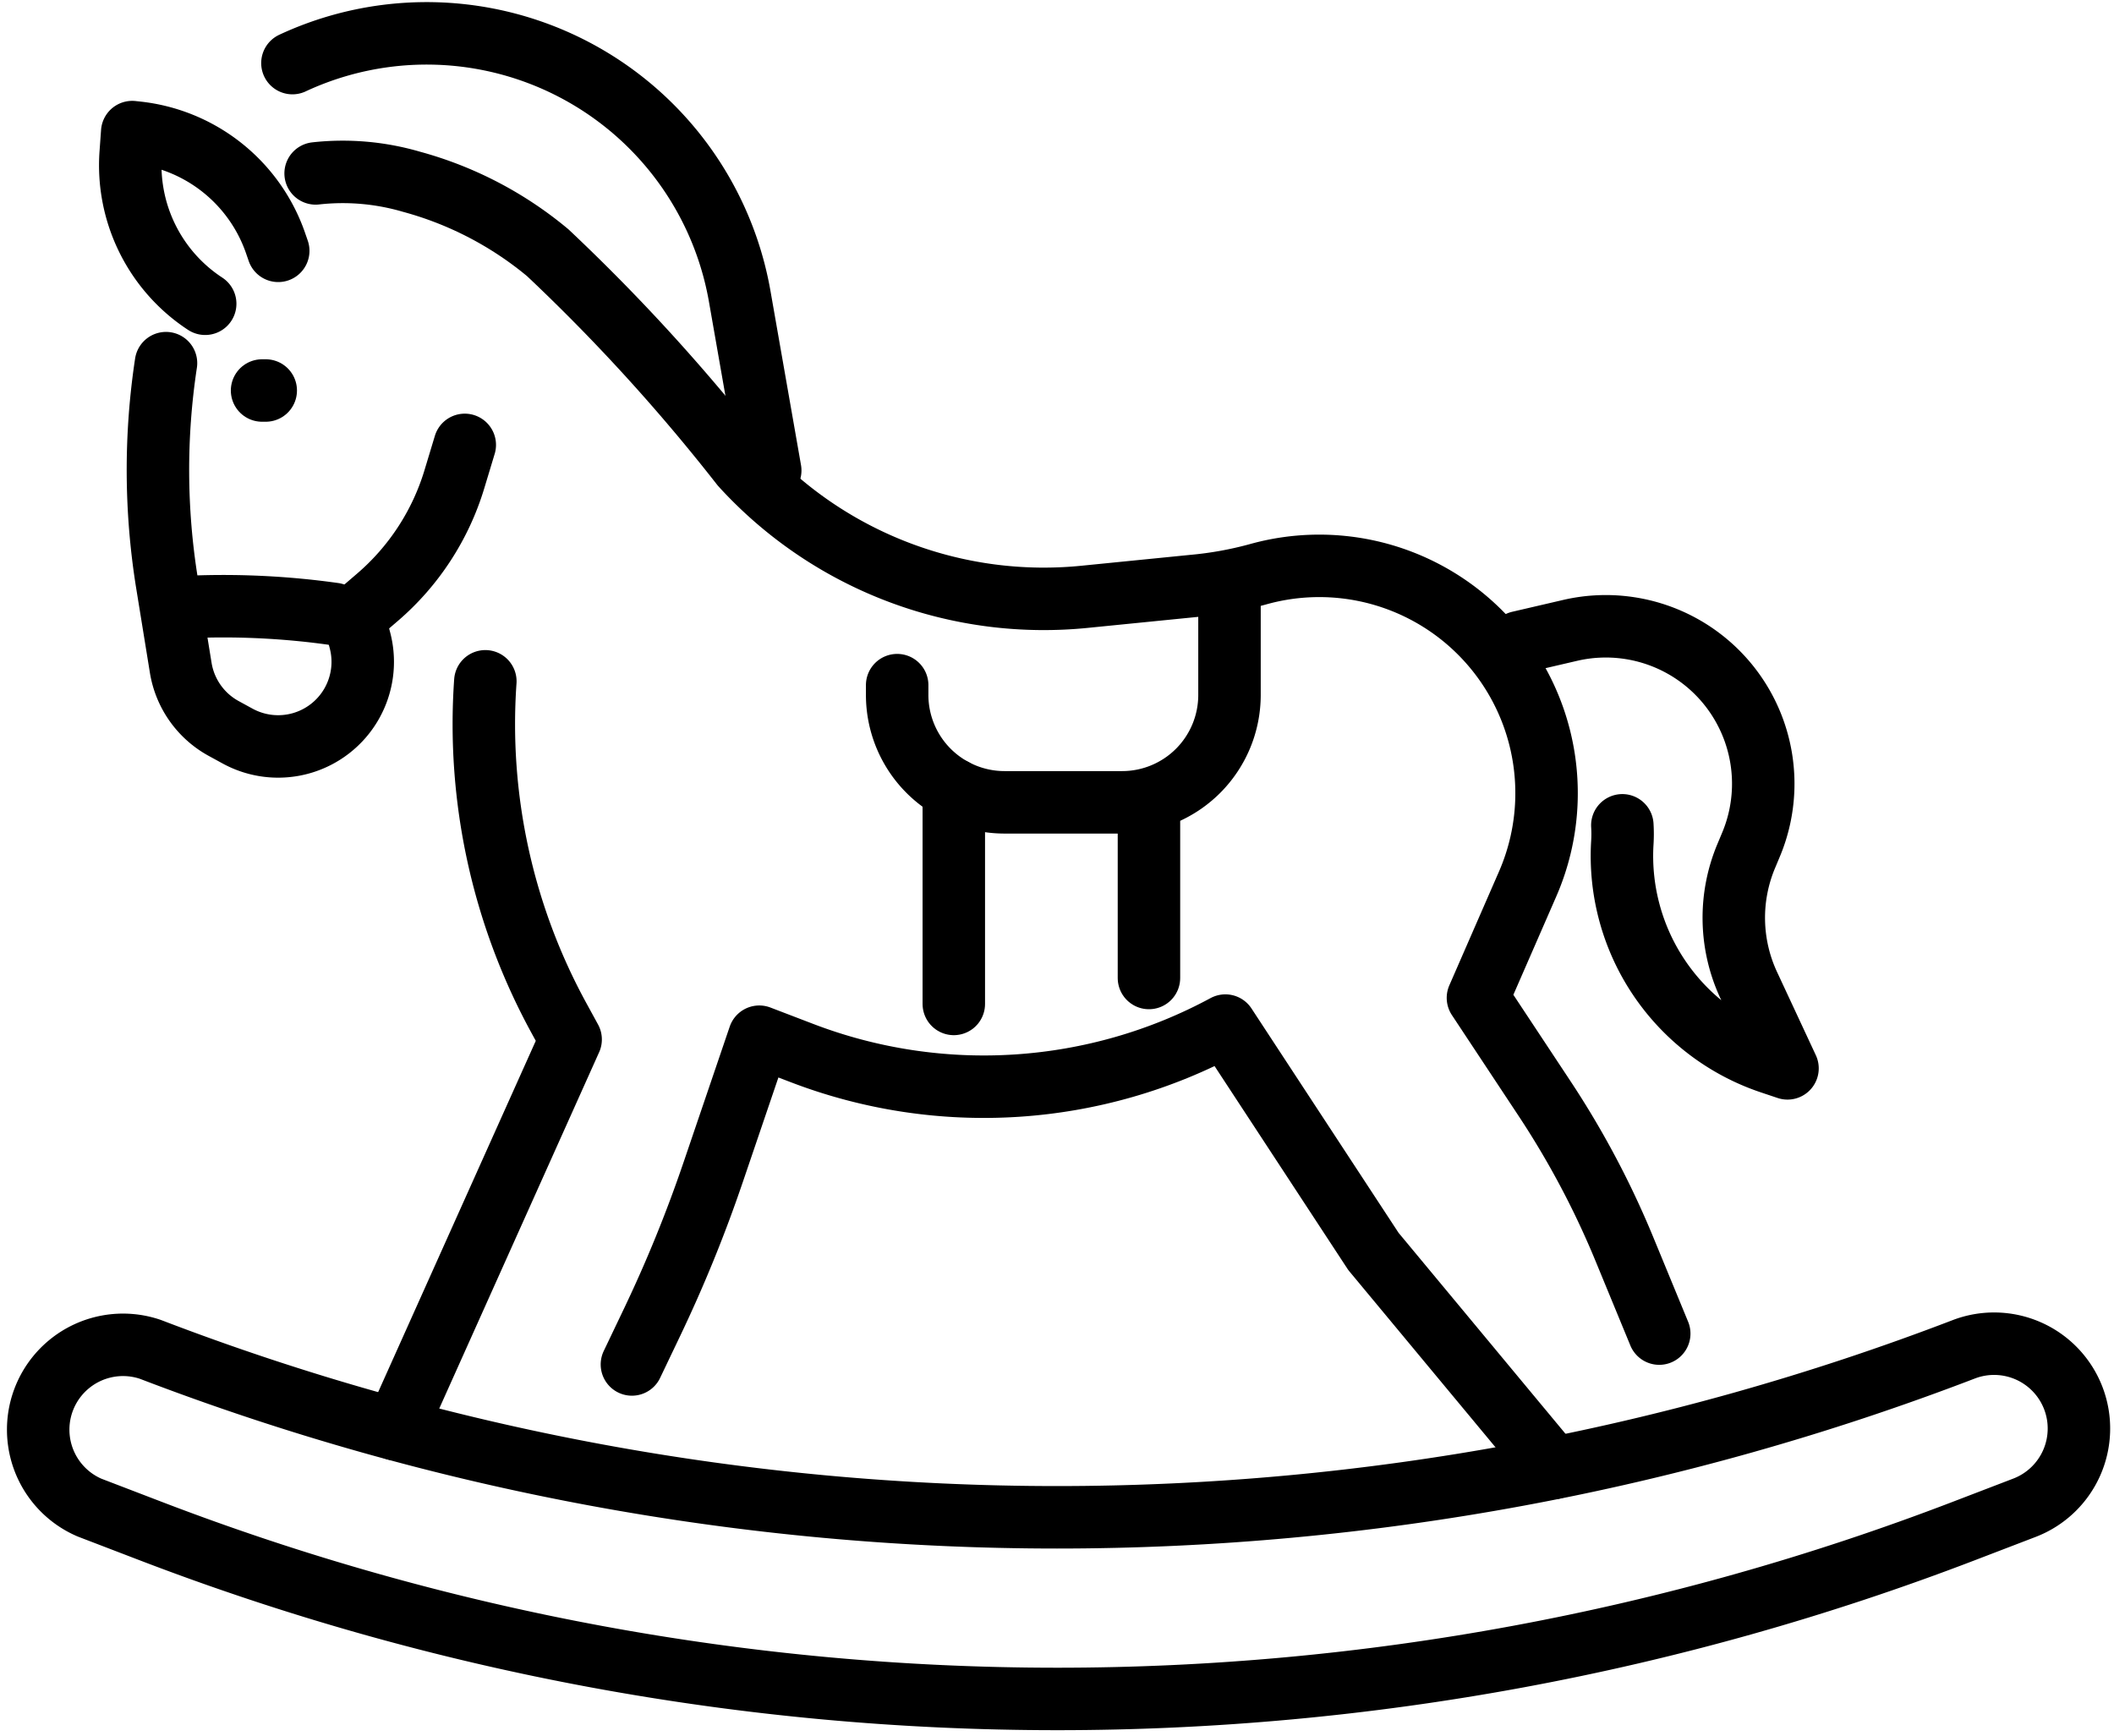
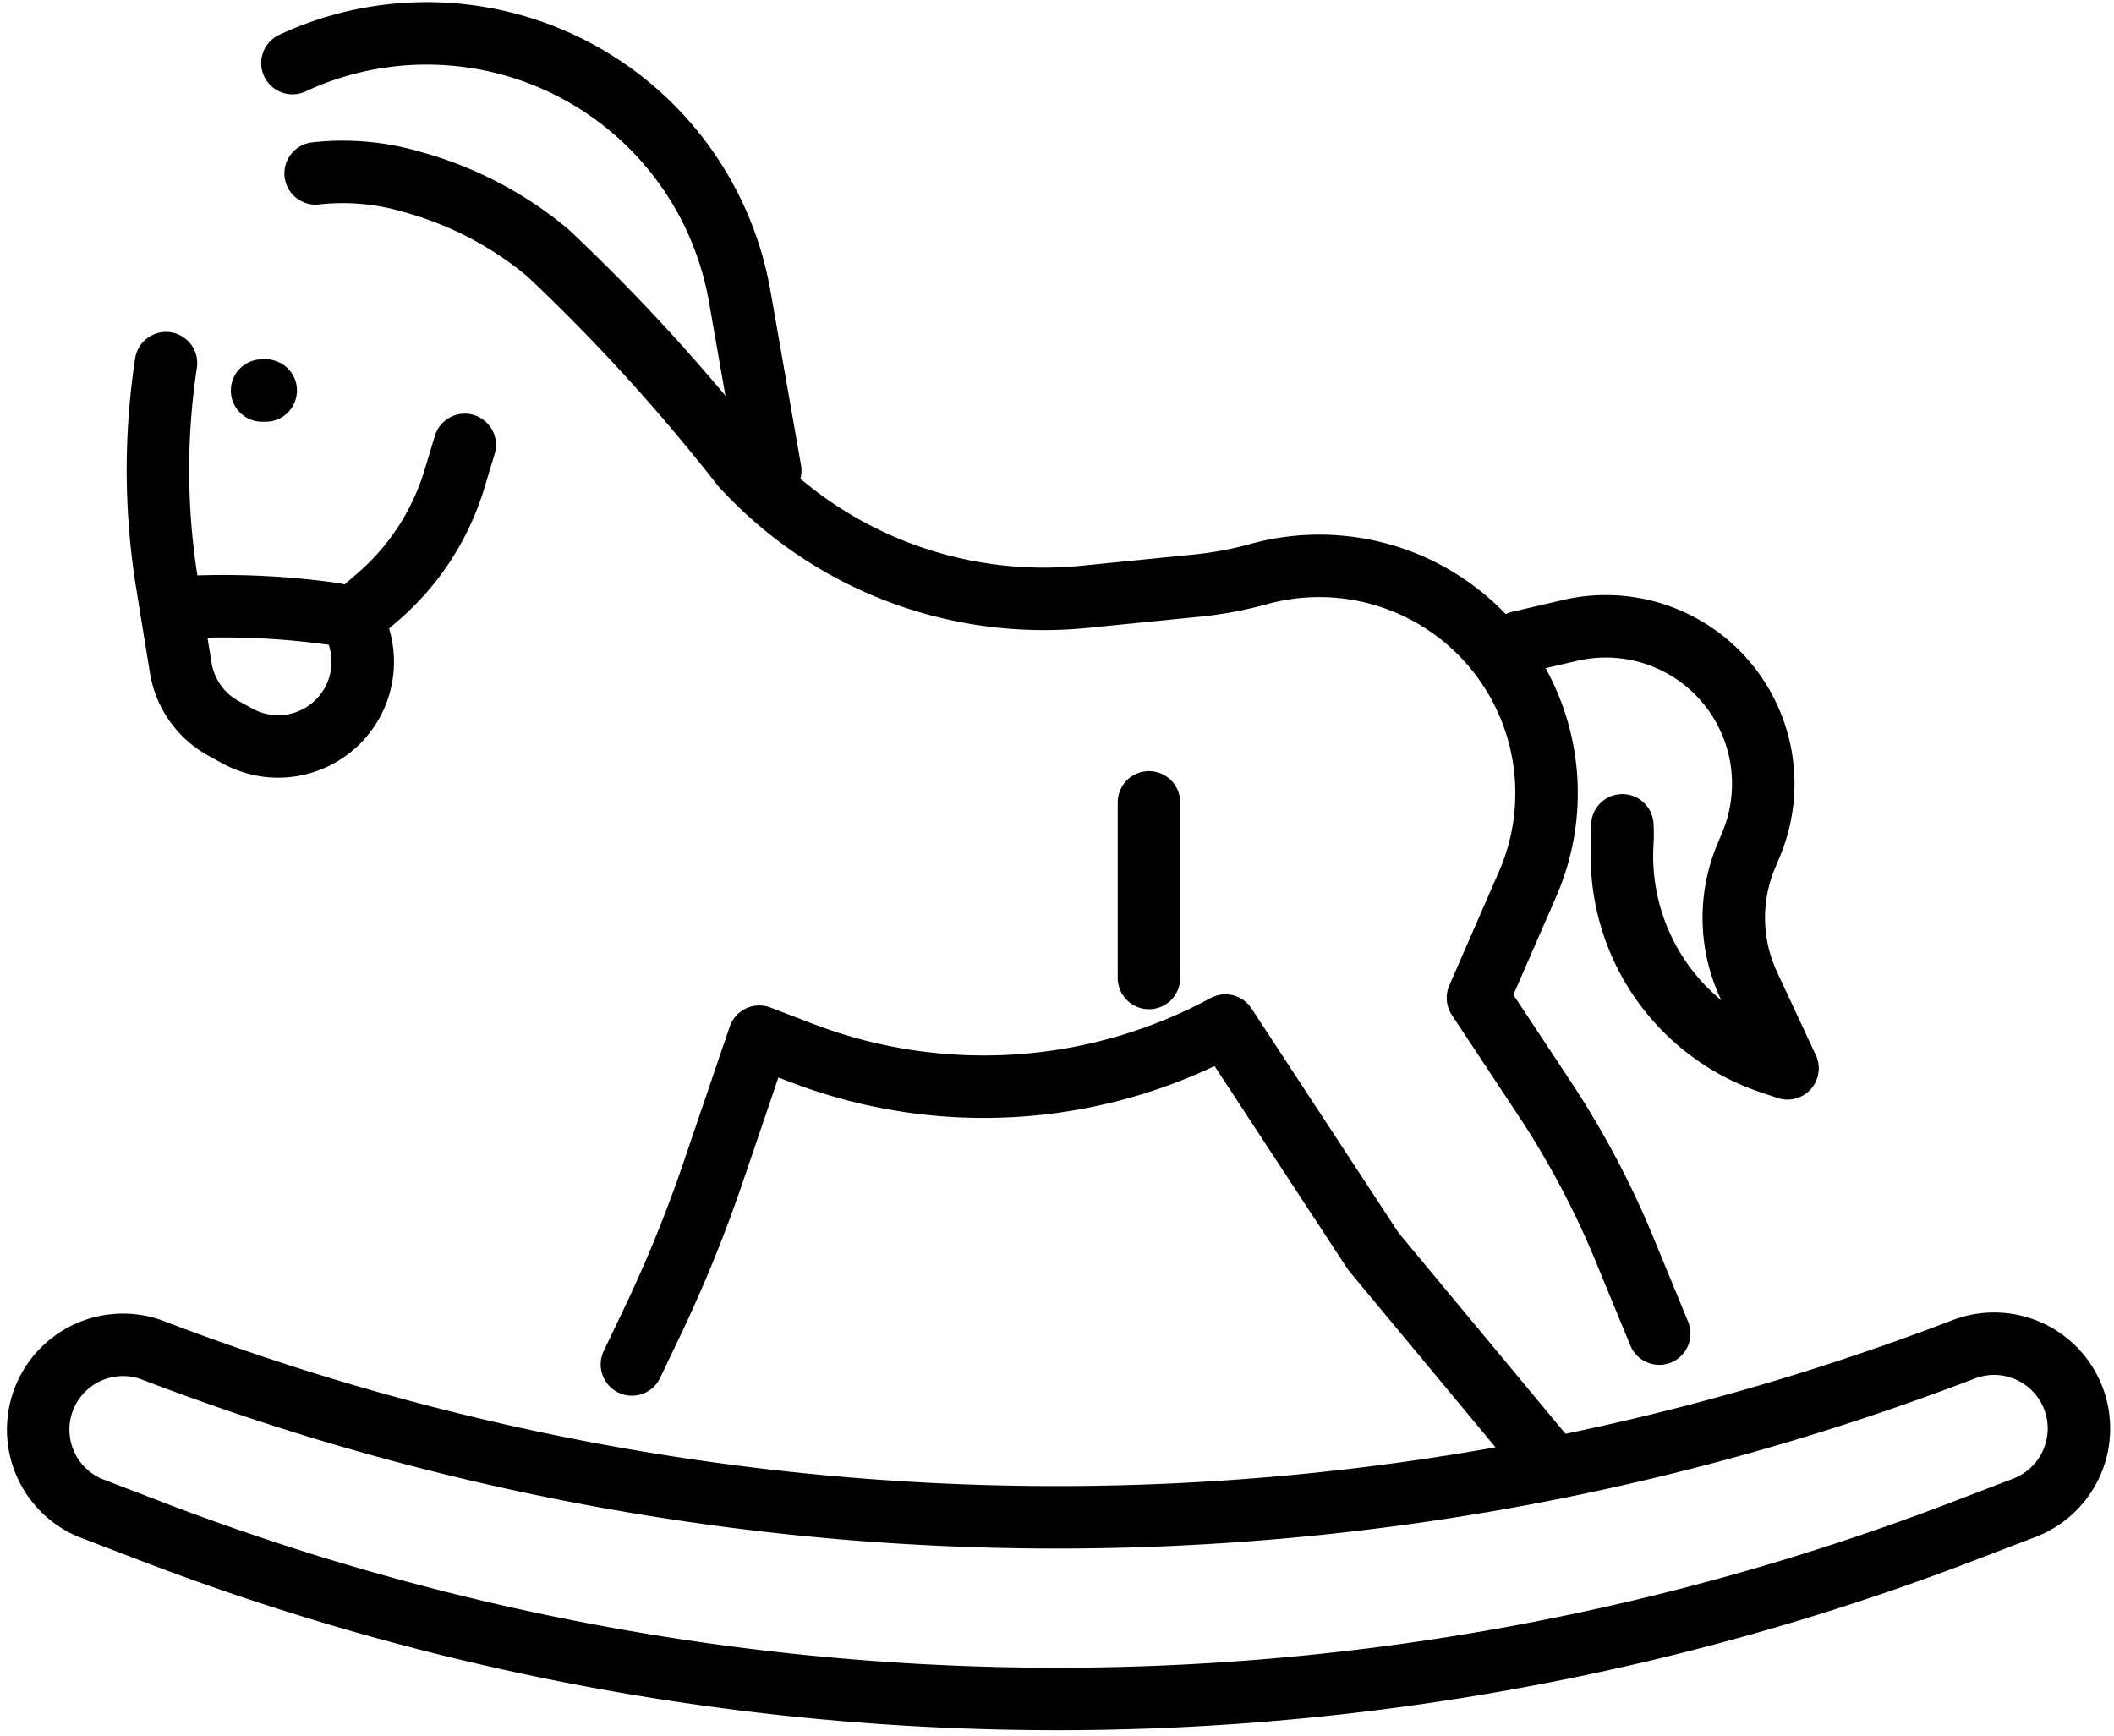
<svg xmlns="http://www.w3.org/2000/svg" width="50.762" height="41.689" viewBox="0 0 50.762 41.689">
  <g id="Group_1676" data-name="Group 1676" transform="translate(-528.864 -2297.105)">
-     <path id="Path_1154" data-name="Path 1154" d="M18.638,18.4l-.066-.191a3.973,3.973,0,0,0-3.32-2.647l-.12-.013-.037.513a3.974,3.974,0,0,0,1.789,3.609" transform="translate(516.907 2284.728)" fill="none" stroke="#000" stroke-linecap="round" stroke-linejoin="round" stroke-width="1.5" />
    <g id="Group_1675" data-name="Group 1675" transform="translate(529.705 2297.9)">
      <path id="Path_1147" data-name="Path 1147" d="M6.268,167.378l-1.46-.56a2.037,2.037,0,0,1,1.46-3.8h0a60.781,60.781,0,0,0,43.544,0h0a2.037,2.037,0,0,1,2.632,1.172h0a2.038,2.038,0,0,1-1.173,2.632l-1.46.56A60.781,60.781,0,0,1,6.268,167.378Z" transform="translate(-3.5 -131.412)" fill="none" stroke="#000" stroke-linecap="round" stroke-linejoin="round" stroke-width="1.5" />
      <path id="Path_1148" data-name="Path 1148" d="M98.214,134.83l-4.319-5.2-3.555-5.423a12.2,12.2,0,0,1-10.163.661l-1.029-.394-1.109,3.259a33.022,33.022,0,0,1-1.466,3.6l-.483,1.011" transform="translate(-61.757 -100.375)" fill="none" stroke="#000" stroke-linecap="round" stroke-linejoin="round" stroke-width="1.5" />
-       <path id="Path_1149" data-name="Path 1149" d="M47.368,100.292l4.2-9.36-.288-.527a14.712,14.712,0,0,1-1.76-8.073" transform="translate(-38.707 -66.767)" fill="none" stroke="#000" stroke-linecap="round" stroke-linejoin="round" stroke-width="1.5" />
      <path id="Path_1150" data-name="Path 1150" d="M184.015,76.024l1.222-.284a3.781,3.781,0,0,1,4.335,5.163l-.1.239a3.83,3.83,0,0,0,.052,3.115l.932,2-.4-.134a5.238,5.238,0,0,1-3.566-5.285,3.3,3.3,0,0,0,0-.417" transform="translate(-148.375 -61.398)" fill="none" stroke="#000" stroke-linecap="round" stroke-linejoin="round" stroke-width="1.5" />
-       <path id="Path_1151" data-name="Path 1151" d="M116.338,70.487v2.665a2.579,2.579,0,0,1-2.579,2.58h-2.822a2.579,2.579,0,0,1-2.579-2.58v-.234" transform="translate(-87.656 -57.261)" fill="none" stroke="#000" stroke-linecap="round" stroke-linejoin="round" stroke-width="1.5" />
-       <line id="Line_170" data-name="Line 170" y2="5.147" transform="translate(22.062 18.165)" fill="none" stroke="#000" stroke-linecap="round" stroke-linejoin="round" stroke-width="1.5" />
      <line id="Line_171" data-name="Line 171" y2="4.218" transform="translate(26.748 18.471)" fill="none" stroke="#000" stroke-linecap="round" stroke-linejoin="round" stroke-width="1.5" />
      <line id="Line_172" data-name="Line 172" x2="0.088" transform="translate(5.452 8.582)" fill="none" stroke="#000" stroke-linecap="round" stroke-linejoin="round" stroke-width="1.5" />
      <path id="Path_1152" data-name="Path 1152" d="M25.814,45.588l-.25.827a6.035,6.035,0,0,1-1.846,2.832l-.565.485.144.548a2.031,2.031,0,0,1-2.938,2.3l-.333-.182a2.032,2.032,0,0,1-1.032-1.457l-.327-2.016a17.074,17.074,0,0,1-.027-5.3" transform="translate(-15.495 -35.7)" fill="none" stroke="#000" stroke-linecap="round" stroke-linejoin="round" stroke-width="1.5" />
      <path id="Path_1153" data-name="Path 1153" d="M22.514,73.2a19.063,19.063,0,0,1,3.424.171" transform="translate(-18.76 -59.423)" fill="none" stroke="#000" stroke-linecap="round" stroke-linejoin="round" stroke-width="1.5" />
      <path id="Path_1155" data-name="Path 1155" d="M37.626,20.357a5.875,5.875,0,0,1,2.3.2A8.643,8.643,0,0,1,43.2,22.262a45.547,45.547,0,0,1,4.65,5.1l.043.048a9.816,9.816,0,0,0,8.237,3.11l2.573-.257a8.921,8.921,0,0,0,1.54-.277,5.458,5.458,0,0,1,6.485,7.436l-1.192,2.732,1.6,2.419a21.178,21.178,0,0,1,1.914,3.608l.839,2.035" transform="translate(-30.888 -16.988)" fill="none" stroke="#000" stroke-linecap="round" stroke-linejoin="round" stroke-width="1.5" />
      <path id="Path_1156" data-name="Path 1156" d="M34.806,4.219a7.631,7.631,0,0,1,10.74,5.6L46.279,14" transform="translate(-28.625 -3.499)" fill="none" stroke="#000" stroke-linecap="round" stroke-linejoin="round" stroke-width="1.5" />
    </g>
  </g>
</svg>